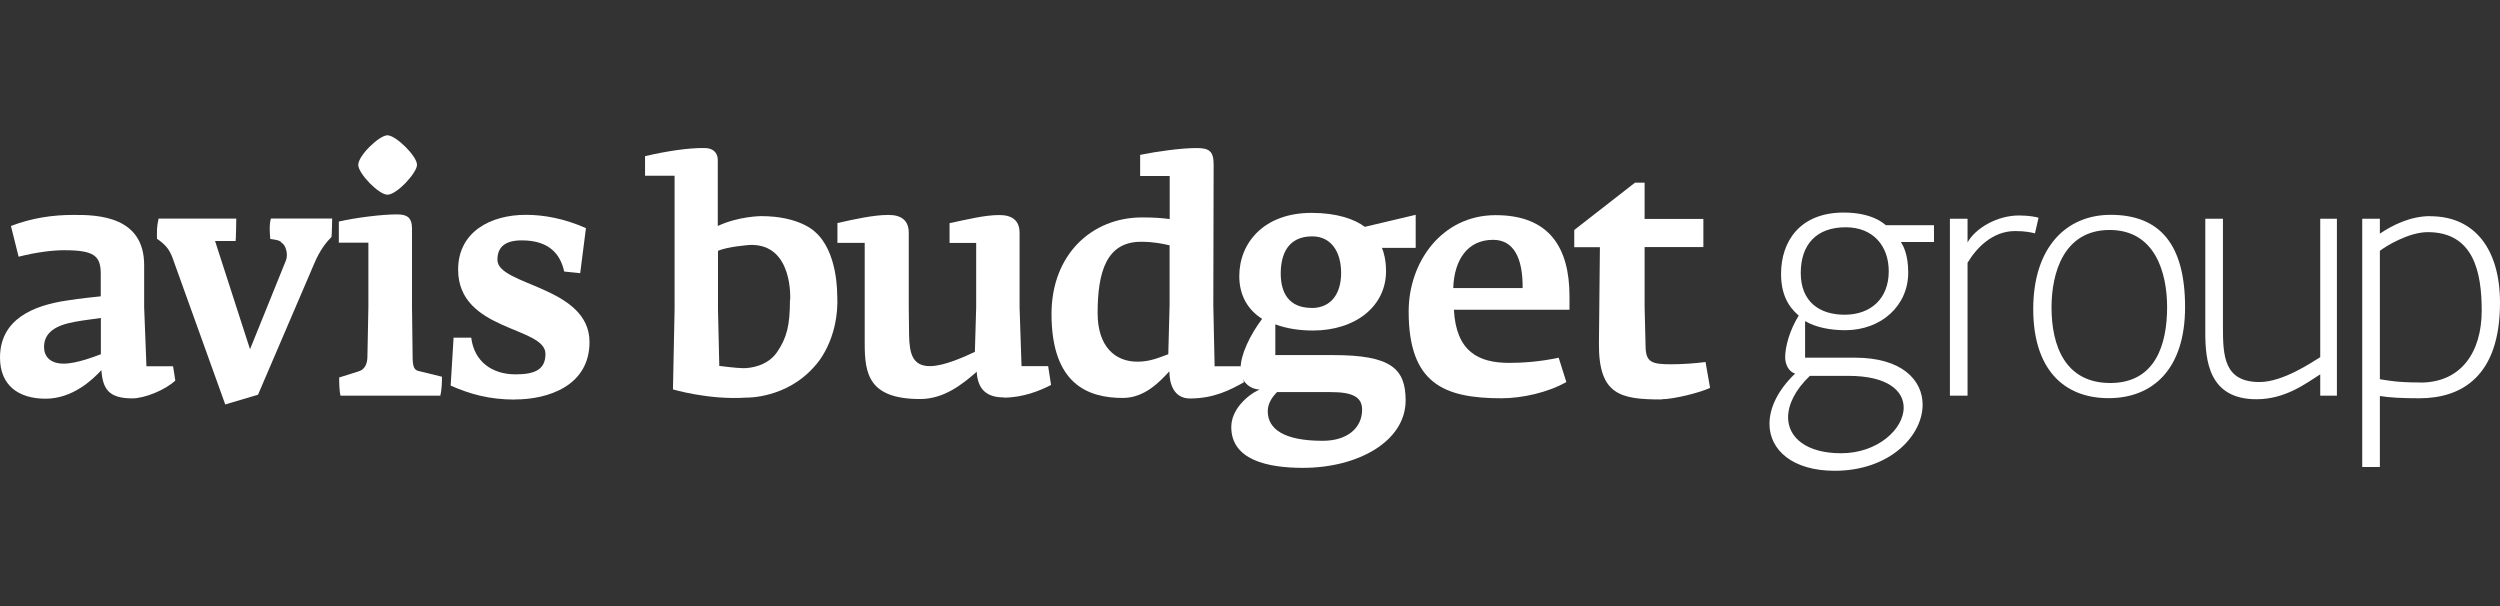
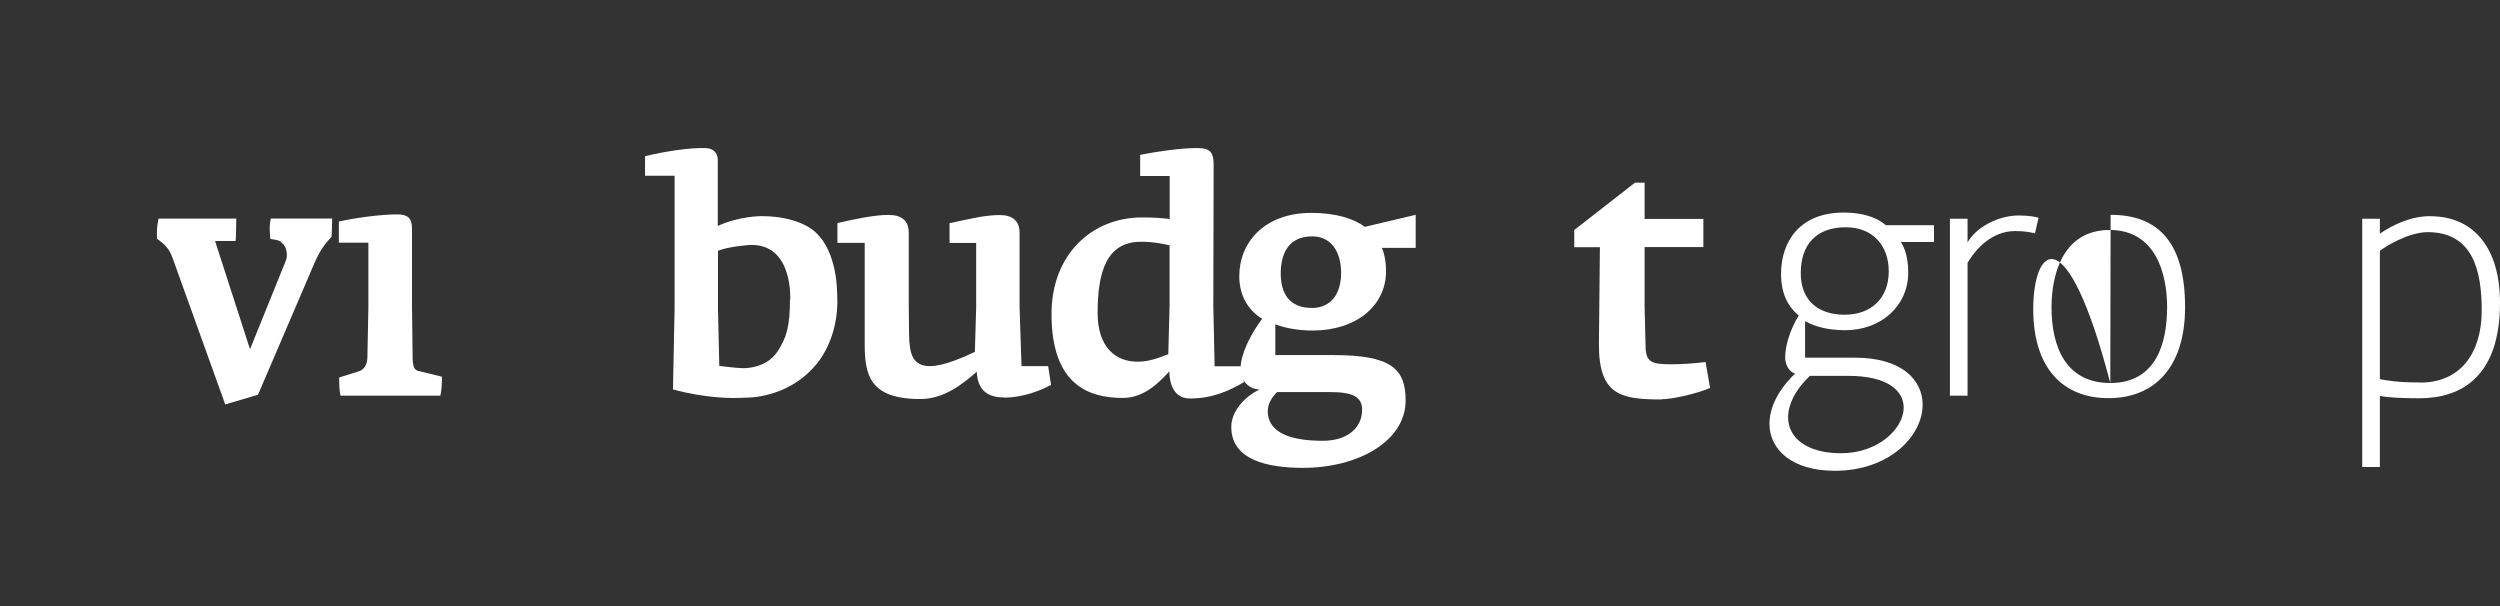
<svg xmlns="http://www.w3.org/2000/svg" width="231" height="56" viewBox="0 0 231 56" fill="none">
  <rect x="0" y="0" width="231" height="56" fill="#333333" stroke="none" />
  <path fill-rule="evenodd" clip-rule="evenodd" d="M188.032 21.56C187.642 21.47 187.142 21.35 186.192 21.35C184.082 21.35 182.602 22.94 181.802 24.28V36.56H180.172V20.21H181.802V22.4C182.512 21.11 184.502 19.91 186.552 19.91C187.532 19.91 188.182 20.06 188.362 20.12L188.032 21.56Z" fill="white" />
-   <path fill-rule="evenodd" clip-rule="evenodd" d="M214.39 36.56V34.59C213.06 35.43 211.18 36.89 208.49 36.89C204.07 36.89 203.77 33.27 203.77 30.72V20.21H205.4V30.21C205.4 32.88 205.49 35.3 208.78 35.3C210.97 35.3 213.67 33.44 214.39 33V20.21H215.93V36.56H214.39Z" fill="white" />
  <path fill-rule="evenodd" clip-rule="evenodd" d="M170.45 29.08C168.08 29.08 166.39 27.85 166.39 25.22C166.39 22.59 167.84 21 170.54 21C173.09 21 174.52 22.73 174.52 25.07C174.52 27.59 172.86 29.08 170.45 29.08ZM167.24 34.73H170.8C174.42 34.73 175.9 36.11 175.9 37.66C175.9 39.64 173.5 41.88 170.12 41.88C166.92 41.88 165.22 40.44 165.22 38.56C165.22 37.39 165.87 36.02 167.24 34.72V34.73ZM178.7 20.81H174.25C174.01 20.6 172.92 19.64 170.36 19.64C166.29 19.64 164.57 22.33 164.57 25.3C164.57 27.13 165.19 28.3 166.2 29.16C165.37 30.51 164.95 32 164.95 33.02C164.95 33.62 165.25 34.34 165.87 34.52C164.27 36.05 163.5 37.69 163.5 39.16C163.5 41.59 165.64 43.5 169.52 43.5C174.62 43.5 177.65 40.26 177.65 37.39C177.65 35.11 175.72 33.05 171.42 33.05H166.79V29.67C167.77 30.24 169.07 30.51 170.5 30.51C173.82 30.51 176.32 28.26 176.32 25.18C176.32 23.44 175.81 22.63 175.64 22.36H178.7V20.8V20.81Z" fill="white" />
-   <path fill-rule="evenodd" clip-rule="evenodd" d="M194.991 35.39C190.841 35.39 189.561 31.98 189.561 28.41C189.561 25.21 190.691 21.25 194.931 21.25C199.171 21.25 200.241 25.26 200.241 28.38C200.241 31.76 199.201 35.39 194.991 35.39ZM195.021 19.85C190.931 19.85 187.871 22.84 187.871 28.56C187.871 33.98 190.571 36.79 194.841 36.79C198.871 36.79 201.901 34.16 201.901 28.38C201.901 22.6 199.591 19.85 195.021 19.85Z" fill="white" />
+   <path fill-rule="evenodd" clip-rule="evenodd" d="M194.991 35.39C190.841 35.39 189.561 31.98 189.561 28.41C189.561 25.21 190.691 21.25 194.931 21.25C199.171 21.25 200.241 25.26 200.241 28.38C200.241 31.76 199.201 35.39 194.991 35.39ZC190.931 19.85 187.871 22.84 187.871 28.56C187.871 33.98 190.571 36.79 194.841 36.79C198.871 36.79 201.901 34.16 201.901 28.38C201.901 22.6 199.591 19.85 195.021 19.85Z" fill="white" />
  <path fill-rule="evenodd" clip-rule="evenodd" d="M223.64 35.34C221.44 35.34 220.7 35.16 219.9 35.04V23.18C220.38 22.79 222.54 21.45 224.32 21.45C228.56 21.45 229.31 25.13 229.31 28.7C229.31 32.5 227.44 35.35 223.64 35.35V35.34ZM224.56 19.97C222.75 19.97 221.09 20.78 219.9 21.59V20.21H218.27V43.15H219.9V36.59C220.76 36.74 221.98 36.8 223.55 36.8C227.44 36.8 231 34.79 231 27.97C231 23.06 228.69 19.98 224.56 19.98V19.97Z" fill="white" />
  <path fill-rule="evenodd" clip-rule="evenodd" d="M30.632 21.89C30.132 22.4 29.562 23.09 29.002 24.43L23.842 36.47L20.812 37.37L15.922 23.77C15.622 22.99 15.242 22.57 14.502 22.06C14.502 21.34 14.472 21.01 14.652 20.2H21.832C21.832 20.38 21.802 22.18 21.772 22.27H19.872L23.102 32.27L26.422 24.06C26.662 23.46 26.362 22.56 26.012 22.44C25.952 22.17 25.122 22.11 24.972 22.08C24.942 21.69 24.852 20.76 25.032 20.19H30.692C30.692 20.37 30.662 21.75 30.632 21.87" fill="white" />
  <path fill-rule="evenodd" clip-rule="evenodd" d="M40.689 36.56H31.459C31.369 36.14 31.339 35.57 31.339 34.88L33.149 34.31C33.689 34.16 33.949 33.62 33.949 32.96L34.039 28.38V22.42H31.309V20.47C32.909 20.11 35.249 19.81 36.679 19.81C37.599 19.81 38.069 20.08 38.069 21.13V28.37L38.129 33.19C38.159 33.94 38.309 34.18 38.639 34.27L40.839 34.81C40.839 35.38 40.809 36.07 40.689 36.55" fill="white" />
-   <path fill-rule="evenodd" clip-rule="evenodd" d="M47.581 36.92C45.181 36.92 43.421 36.41 41.641 35.63L41.911 31.2H43.541C43.811 33.39 45.441 34.59 47.641 34.59C49.391 34.59 50.401 34.17 50.401 32.7C50.401 30.15 42.331 30.63 42.331 24.91C42.331 21.44 45.301 19.85 48.591 19.85C50.221 19.85 52.121 20.18 54.141 21.08L53.611 25.24L52.131 25.09C51.801 23.59 50.851 22.21 48.211 22.21C46.581 22.21 45.961 22.9 45.961 24.01C45.961 26.4 54.471 26.44 54.471 31.61C54.471 35.65 50.641 36.91 47.591 36.91" fill="white" />
-   <path fill-rule="evenodd" clip-rule="evenodd" d="M35.802 17.99C34.992 17.99 33.102 16.03 33.102 15.23C33.102 14.38 35.042 12.5 35.802 12.5C36.562 12.5 38.532 14.41 38.532 15.23C38.532 15.96 36.672 17.99 35.802 17.99Z" fill="white" />
-   <path fill-rule="evenodd" clip-rule="evenodd" d="M9.32 32.73C8.82 32.91 7.12 33.6 5.88 33.6C4.64 33.6 4.07 32.94 4.07 32.07C4.07 30.72 5.14 30.06 6.89 29.74C7.84 29.56 9.03 29.44 9.32 29.38V32.73ZM15.99 33.84H13.53L13.32 28.39V24.5C13.32 20.04 9.17 19.83 6.73 19.86C4.89 19.86 2.97 20.13 1.01 20.88L1.72 23.72C3.38 23.3 4.86 23.12 5.93 23.12C8.69 23.12 9.31 23.63 9.31 25.31V27.38C8.78 27.44 7.47 27.56 6.17 27.77C3.11 28.22 0 29.48 0 33.04C0 35.62 1.72 36.84 4.21 36.84C6.7 36.84 8.54 35.1 9.37 34.2C9.49 35.94 10.05 36.81 12.22 36.81C13.38 36.81 15.28 36.03 16.2 35.16L15.99 33.84Z" fill="white" />
  <path fill-rule="evenodd" clip-rule="evenodd" d="M92.759 36.74C94.509 36.74 96.079 36.11 97.119 35.57L96.849 33.83H94.389L94.209 28.41V21.52C94.209 20.35 93.499 19.87 92.339 19.87C90.949 19.87 89.339 20.29 87.739 20.62V22.45H90.199V28.38L90.079 32.51C89.189 32.93 87.259 33.83 85.929 33.83C84.329 33.83 84.029 32.69 83.999 30.95L83.969 28.34V21.51C83.969 20.37 83.289 19.86 82.099 19.86C80.709 19.86 78.989 20.25 77.379 20.61V22.44H79.899V31.72C79.899 34.54 80.259 36.87 85.029 36.87C87.229 36.87 88.949 35.49 90.249 34.35C90.339 36.09 91.289 36.72 92.749 36.72" fill="white" />
  <path fill-rule="evenodd" clip-rule="evenodd" d="M153.531 36.89C154.631 36.89 157.061 36.29 158.011 35.84L157.591 33.45C156.701 33.57 155.431 33.66 154.391 33.66C152.581 33.66 152.071 33.45 152.051 31.99L151.961 28.31V22.83H157.391V20.23H151.961V16.88H151.071L145.461 21.25V22.84H147.831L147.741 31.76C147.711 36.49 149.731 36.91 153.521 36.91" fill="white" />
  <path fill-rule="evenodd" clip-rule="evenodd" d="M108.07 28.18L107.95 32.73C107.18 33 106.32 33.42 105.1 33.42C103.02 33.42 101.42 32.01 101.42 28.93C101.42 25.1 102.25 22.34 105.43 22.34C106.62 22.34 107.42 22.52 108.07 22.67V28.18ZM114.63 33.84H112.23L112.11 28.21L112.14 15.18C112.14 13.95 111.7 13.68 110.57 13.68C109.18 13.68 106.95 13.98 105.35 14.31V16.26H108.08V20.24C107.37 20.15 106.66 20.09 105.53 20.09C100.87 20.09 97.16 23.53 97.16 29.01C97.16 35.51 100.54 36.77 103.75 36.77C105.77 36.77 107.16 35.27 108.05 34.31C108.05 35.42 108.44 36.82 109.95 36.82C112.15 36.82 113.66 36.04 114.94 35.32L114.64 33.82L114.63 33.84Z" fill="white" />
  <path fill-rule="evenodd" clip-rule="evenodd" d="M121.19 28.45C119.08 28.45 118.34 27.04 118.34 25.28C118.34 23.52 118.99 21.84 121.25 21.84C123.03 21.84 123.92 23.31 123.92 25.22C123.92 27.13 123 28.46 121.19 28.46V28.45ZM117.99 36.23H122.98C124.91 36.23 125.86 36.65 125.86 37.85C125.86 39.5 124.55 40.73 122.21 40.73C118.65 40.73 117.14 39.65 117.14 38C117.14 37.28 117.55 36.68 118 36.23H117.99ZM130.8 19.85L126.11 20.96C125.16 20.24 123.5 19.67 121.19 19.67C116.74 19.67 114.51 22.48 114.51 25.51C114.51 27.34 115.34 28.66 116.62 29.46C115.52 30.93 114.63 32.75 114.63 34.04C114.63 35.51 115.76 35.99 116.38 35.99C115.22 36.53 113.77 37.85 113.77 39.46C113.77 42.49 117.1 43.23 120.39 43.23C125.49 43.23 129.88 40.77 129.88 37C129.88 34.03 128.49 32.81 123.18 32.81H117.84V29.97C118.88 30.36 120.06 30.54 121.31 30.54C125.26 30.54 128.07 28.29 128.07 25.06C128.07 24.04 127.86 23.29 127.69 22.9H130.81V19.85H130.8Z" fill="white" />
-   <path fill-rule="evenodd" clip-rule="evenodd" d="M134.28 26.62C134.37 23.95 135.64 22.16 137.96 22.16C139.83 22.16 140.72 23.78 140.69 26.62H134.28ZM145.02 27.37C145.02 22.91 143.18 19.88 138.2 19.88C133.22 19.88 130.16 24.22 130.16 28.77C130.16 35.42 133.39 36.8 138.74 36.8C140.67 36.8 143.04 36.26 144.73 35.3L144.02 33.05C142.24 33.44 140.58 33.53 139.45 33.53C136.63 33.53 134.55 32.51 134.34 28.62H145.02V27.36V27.37Z" fill="white" />
  <path fill-rule="evenodd" clip-rule="evenodd" d="M72.992 27.72C72.992 30.09 72.692 31.22 71.812 32.52C70.932 33.82 69.352 34.02 68.702 34.02C68.052 34.02 66.462 33.81 66.462 33.81L66.342 28.6V23.18C67.242 22.77 69.332 22.63 69.332 22.63C73.342 22.54 73.012 27.73 73.012 27.73L72.992 27.72ZM77.352 27.26C77.352 27.26 77.452 23.25 75.282 21.4C75.282 21.4 73.882 19.97 70.332 19.97C70.332 19.97 68.282 19.97 66.322 20.88V14.77C66.322 14.77 66.382 13.71 65.152 13.68C63.672 13.65 61.652 13.95 59.602 14.43V16.24H62.332V28.57L62.182 35.98C62.182 35.98 65.482 36.97 68.932 36.74C68.932 36.74 72.712 36.87 75.352 33.75C75.352 33.75 77.572 31.45 77.362 27.25L77.352 27.26Z" fill="white" />
</svg>